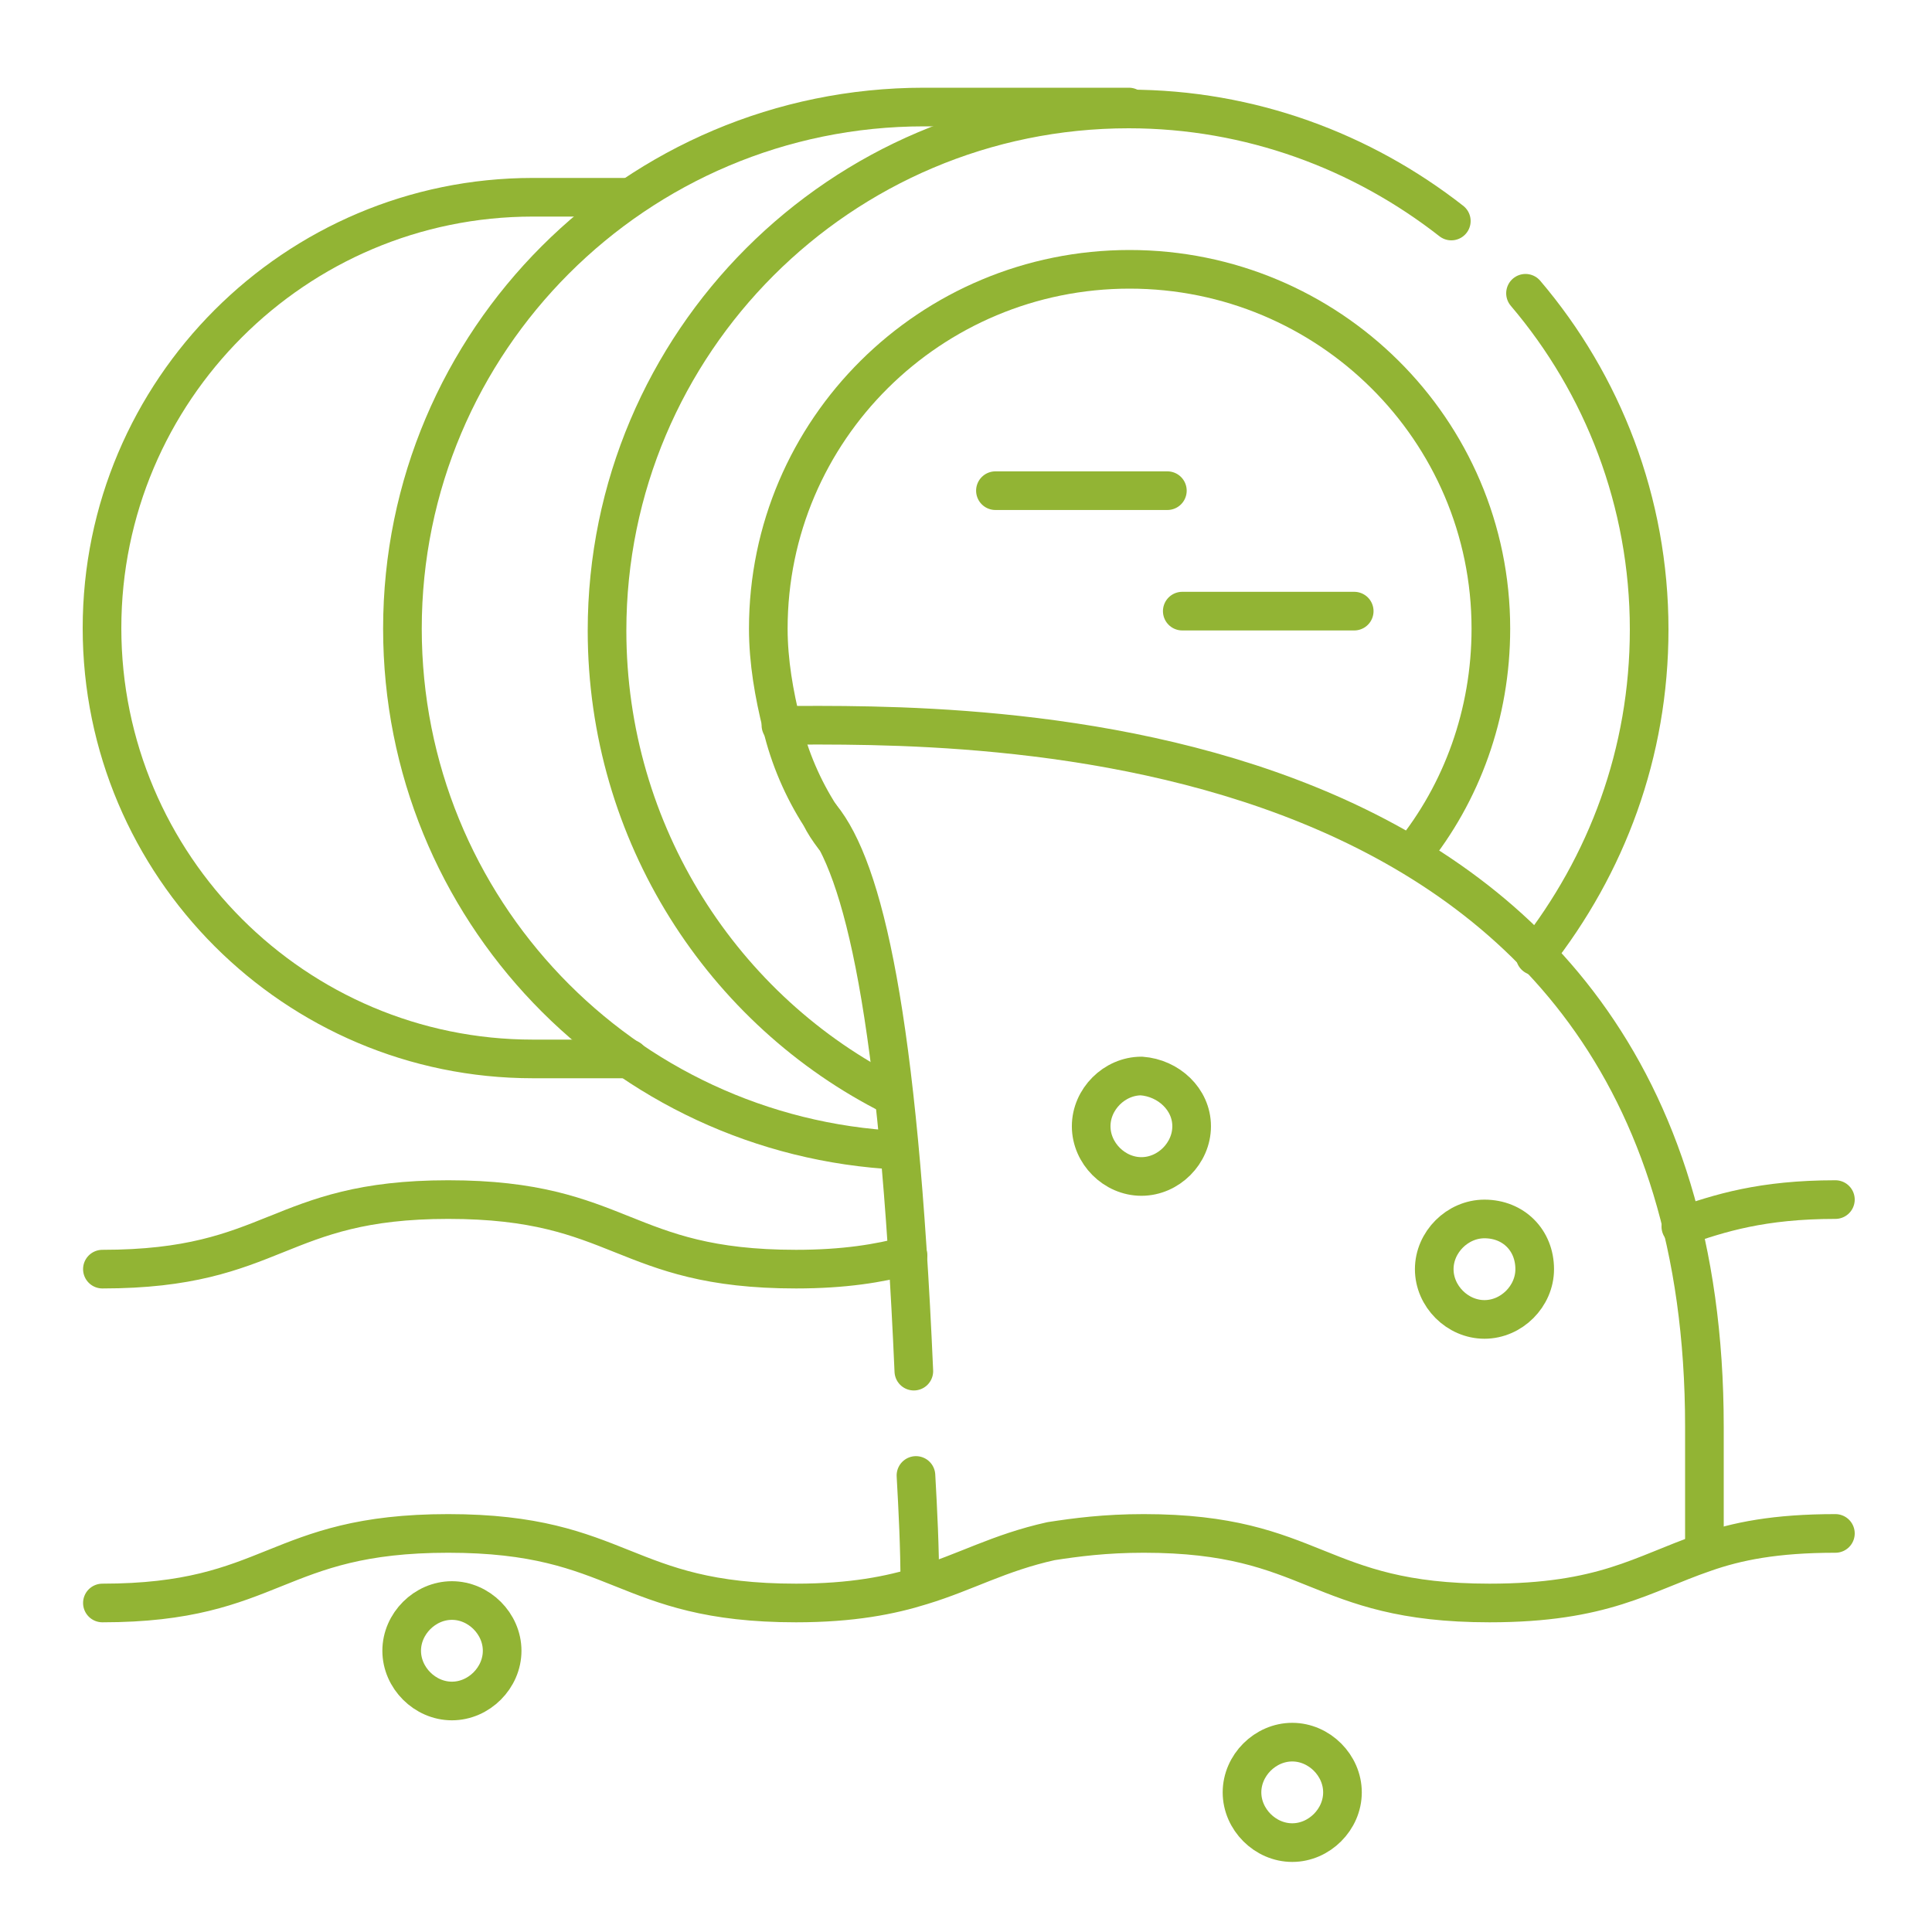
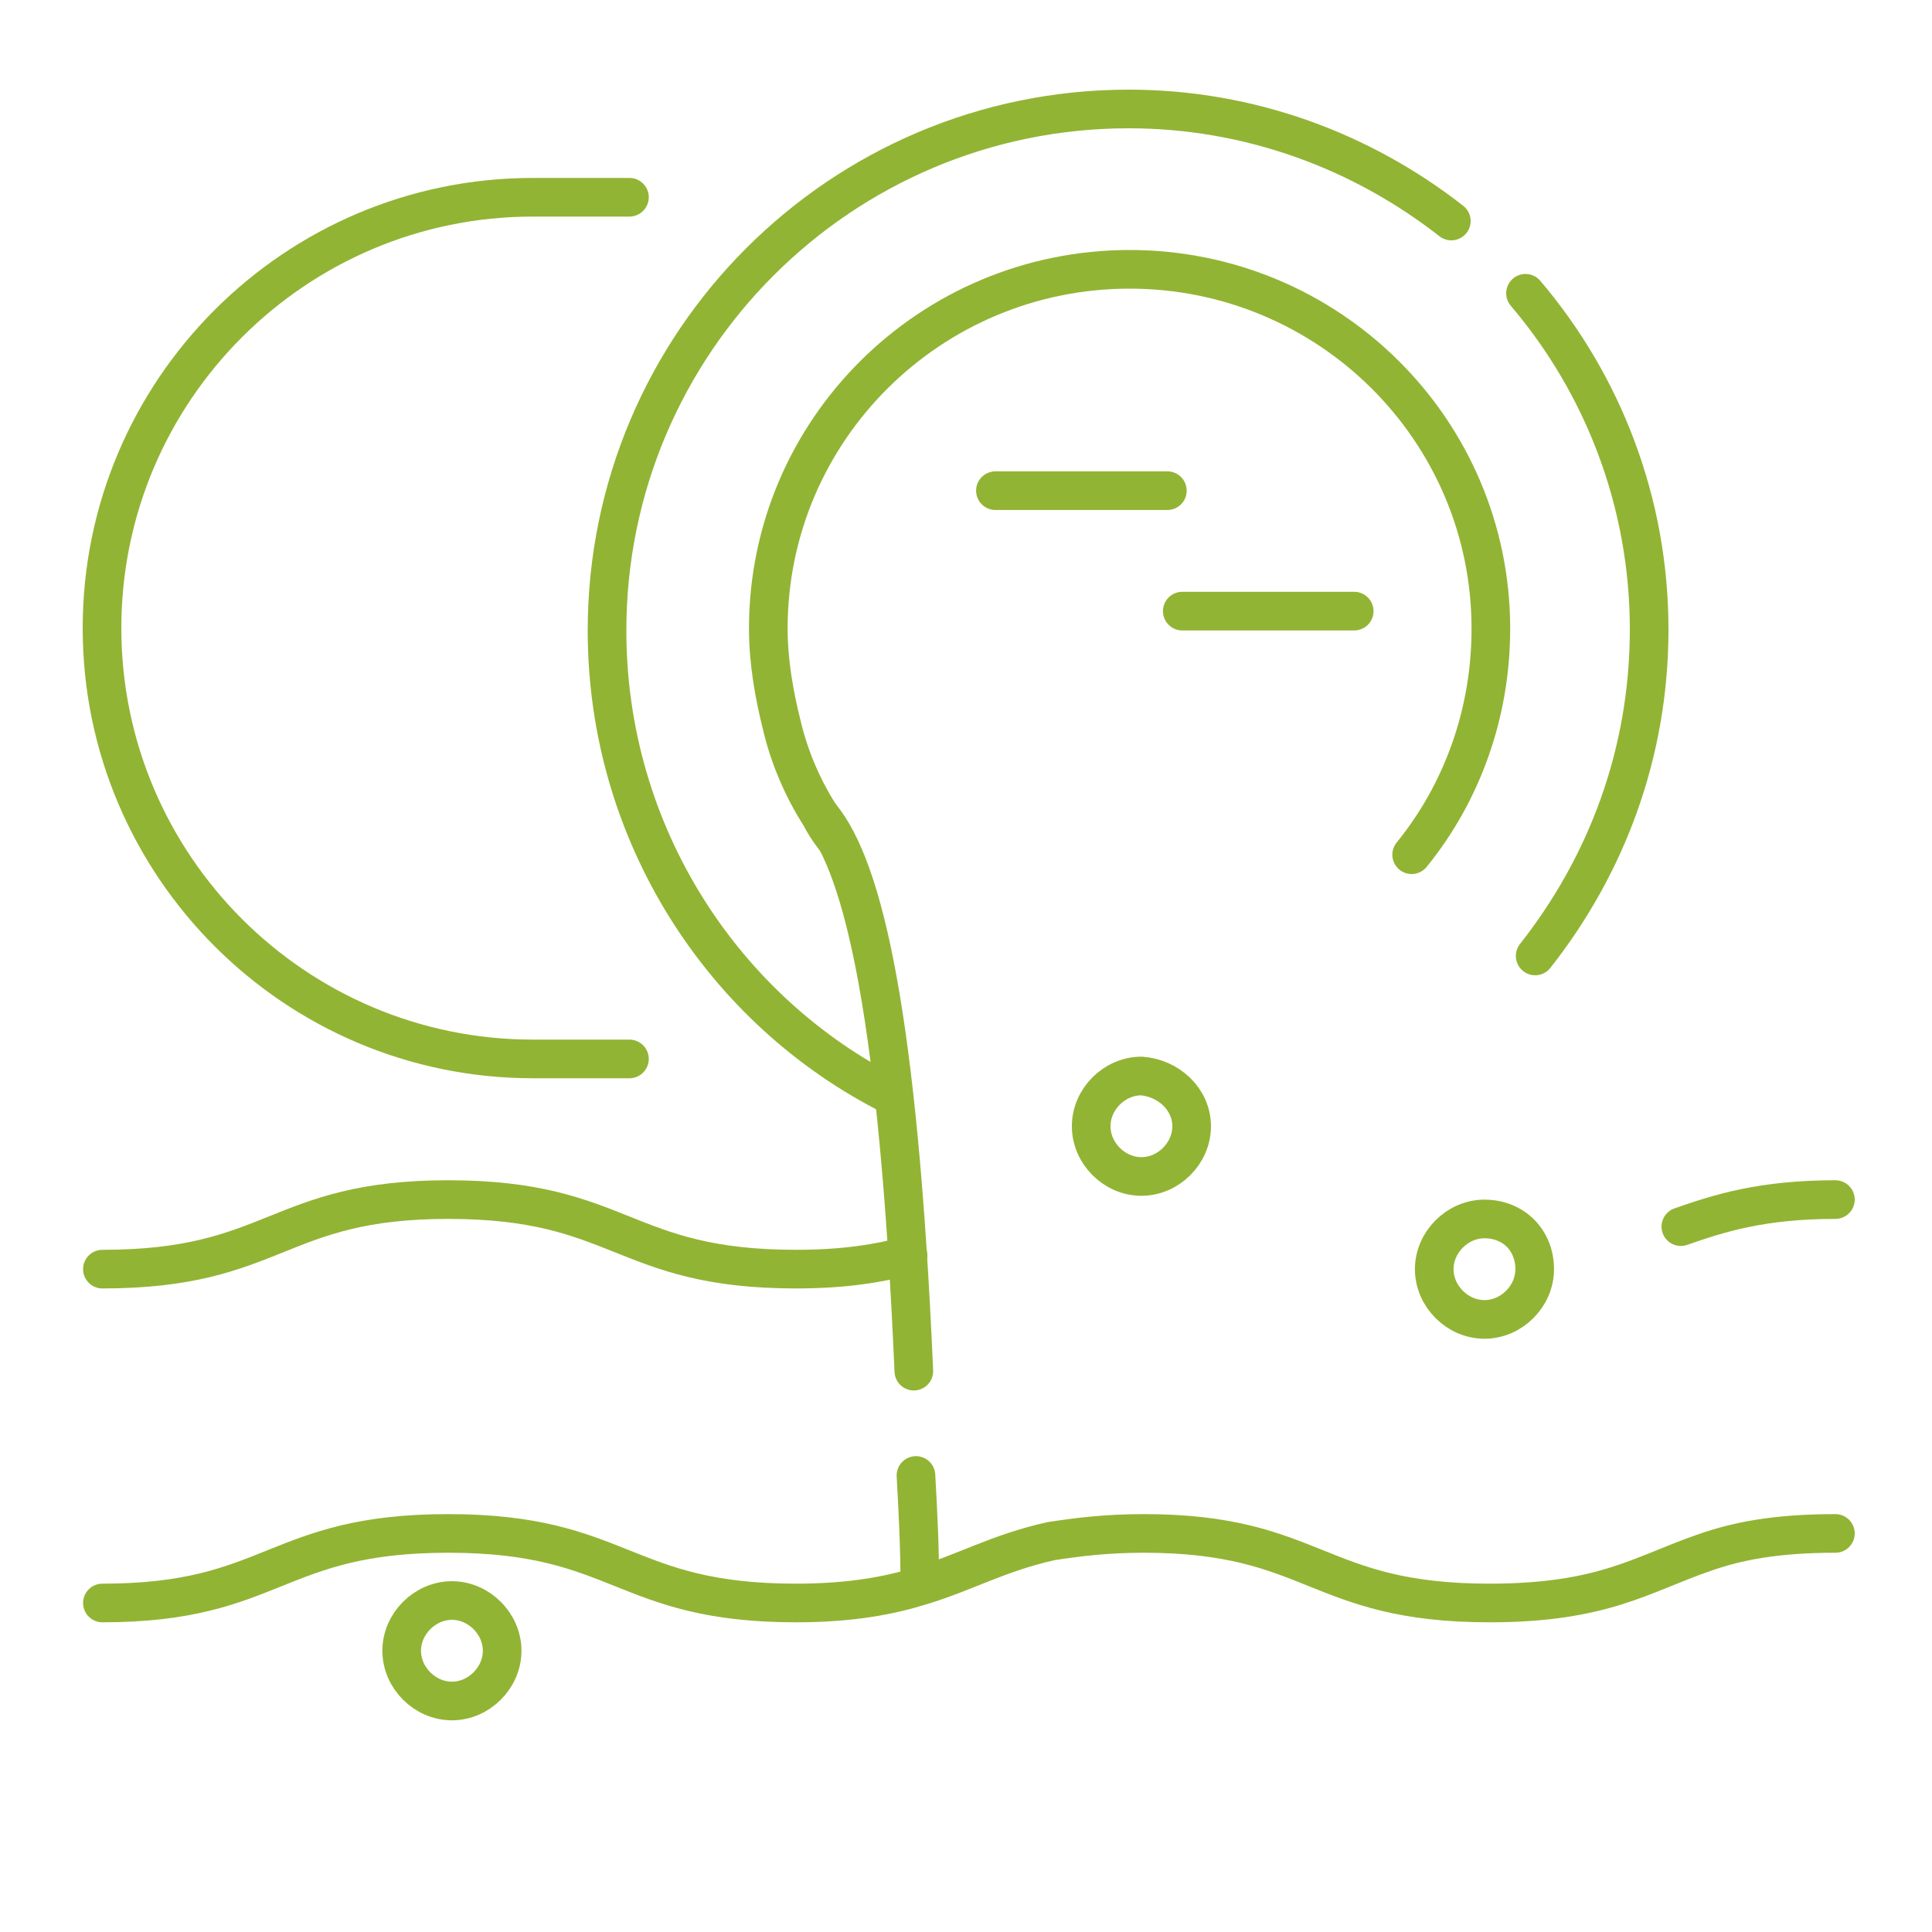
<svg xmlns="http://www.w3.org/2000/svg" id="Capa_1" x="0px" y="0px" viewBox="0 0 100 100" style="enable-background:new 0 0 100 100;" xml:space="preserve">
  <style type="text/css">	.st0{fill:none;stroke:#92B434;stroke-width:2;stroke-linecap:round;stroke-linejoin:round;stroke-miterlimit:13.333;}	.st1{fill:#92B434;stroke:#FFFFFF;stroke-miterlimit:10;}	.st2{fill:#92B434;}	.st3{fill-rule:evenodd;clip-rule:evenodd;fill:#92B434;stroke:#FFFFFF;stroke-miterlimit:10;}</style>
  <g id="g805">
    <g id="g811" transform="translate(158.68,231.61)">
      <path id="path813" class="st0" d="M-126.1-176.8h-5c-12.3,0-22.3-10-22.3-22.3c0-12.3,10-22.3,22.3-22.3h5" />
    </g>
    <g id="g815" transform="translate(7.5,171.79)">
      <path id="path817" class="st0" d="M-2.2-106.1c9,0,9-3.6,17.9-3.6c9,0,9,3.6,18,3.6c2.5,0,4.3-0.3,5.8-0.7" />
    </g>
    <g id="g819" transform="translate(504.5,191.79)">
      <path id="path821" class="st0" d="M-409.5-129.7c-3.8,0-6,0.7-8,1.4" />
    </g>
    <g id="g823" transform="translate(234.42,221.44)">
      <path id="path825" class="st0" d="M-188.2-164.7c-8.8-4.4-14.8-13.6-14.8-24.1c0-14.9,12.1-27,27-27c6.3,0,12.1,2.2,16.7,5.8" />
    </g>
    <g id="g827" transform="translate(415.86,451.58)">
      <path id="path829" class="st0" d="M-336.9-436.4c4,4.7,6.4,10.8,6.4,17.4c0,6.4-2.2,12.2-5.9,16.9" />
    </g>
    <g id="g831" transform="translate(236.03,205.64)">
-       <path id="path833" class="st0" d="M-189.5-146.1c-14.3-0.7-25.7-12.5-25.7-27c0-14.9,12.1-27,27-27h10.6" />
-     </g>
+       </g>
    <g id="g835" transform="translate(202.22,327.24)">
-       <path id="path837" class="st0" d="M-161.8-289.7c9.1,0,47.8-1.1,47.8,36.3v6.5" />
-     </g>
+       </g>
    <g id="g839" transform="translate(242.21,80.87)">
      <path id="path841" class="st0" d="M-194.6,1.2c0-2-0.1-3.9-0.2-5.7" />
    </g>
    <g id="g843" transform="translate(213.5,301.27)">
      <path id="path845" class="st0" d="M-171-259c2.2,2.7,4,10.3,4.8,28.7" />
    </g>
    <g id="g847" transform="translate(217.467,295.24)">
      <path id="path849" class="st0" d="M-174.3-251.9C-174.3-251.9-174.3-251.9-174.3-251.9c-0.3-0.4-0.5-0.7-0.7-1.1c0,0,0,0,0,0   c-0.9-1.4-1.6-3-2-4.7c-0.4-1.6-0.7-3.3-0.7-5c0-10.3,8.4-18.6,18.7-18.6s18.7,8.3,18.7,18.6c0,4.4-1.5,8.5-4.1,11.7" />
    </g>
    <g id="g851" transform="translate(504.5,95.97)">
      <path id="path853" class="st0" d="M-409.5-16.6c-3.1,0-5.1,0.4-6.8,1c-3.2,1.1-5.2,2.6-11.1,2.6c-9,0-9-3.6-17.9-3.6   c-2,0-3.5,0.2-4.8,0.4c-2.7,0.6-4.4,1.6-6.7,2.3c-1.6,0.5-3.6,0.9-6.5,0.9c-9,0-9-3.6-18-3.6c-9,0-9,3.6-17.9,3.6" />
    </g>
    <g id="g855" transform="translate(366.594,360.332)">
      <path id="path857" class="st0" d="M-296.5-328.7h-8.9" />
    </g>
    <g id="g859" transform="translate(312.923,394.697)">
      <path id="path861" class="st0" d="M-252.5-369.3h-8.9" />
    </g>
    <g id="g863" transform="translate(418.336,171.793)">
      <path id="path865" class="st0" d="M-338.9-106.1c0,1.4-1.2,2.6-2.6,2.6c-1.4,0-2.6-1.2-2.6-2.6s1.2-2.6,2.6-2.6   C-340-108.7-338.9-107.6-338.9-106.1z" />
    </g>
    <g id="g867" transform="translate(122.191,62.143)">
      <path id="path869" class="st0" d="M-96.2,23.3c0,1.4-1.2,2.6-2.6,2.6c-1.4,0-2.6-1.2-2.6-2.6s1.2-2.6,2.6-2.6   C-97.4,20.7-96.2,21.9-96.2,23.3z" />
    </g>
    <g id="g871" transform="translate(362.986,21.773)">
-       <path id="path873" class="st0" d="M-293.5,71c0,1.4-1.2,2.6-2.6,2.6c-1.4,0-2.6-1.2-2.6-2.6c0-1.4,1.2-2.6,2.6-2.6   C-294.7,68.4-293.5,69.6-293.5,71z" />
-     </g>
+       </g>
    <g id="g875" transform="translate(319.979,212.394)">
      <path id="path877" class="st0" d="M-258.3-154.1c0,1.4-1.2,2.6-2.6,2.6c-1.4,0-2.6-1.2-2.6-2.6s1.2-2.6,2.6-2.6   C-259.5-156.6-258.3-155.5-258.3-154.1z" />
    </g>
  </g>
</svg>